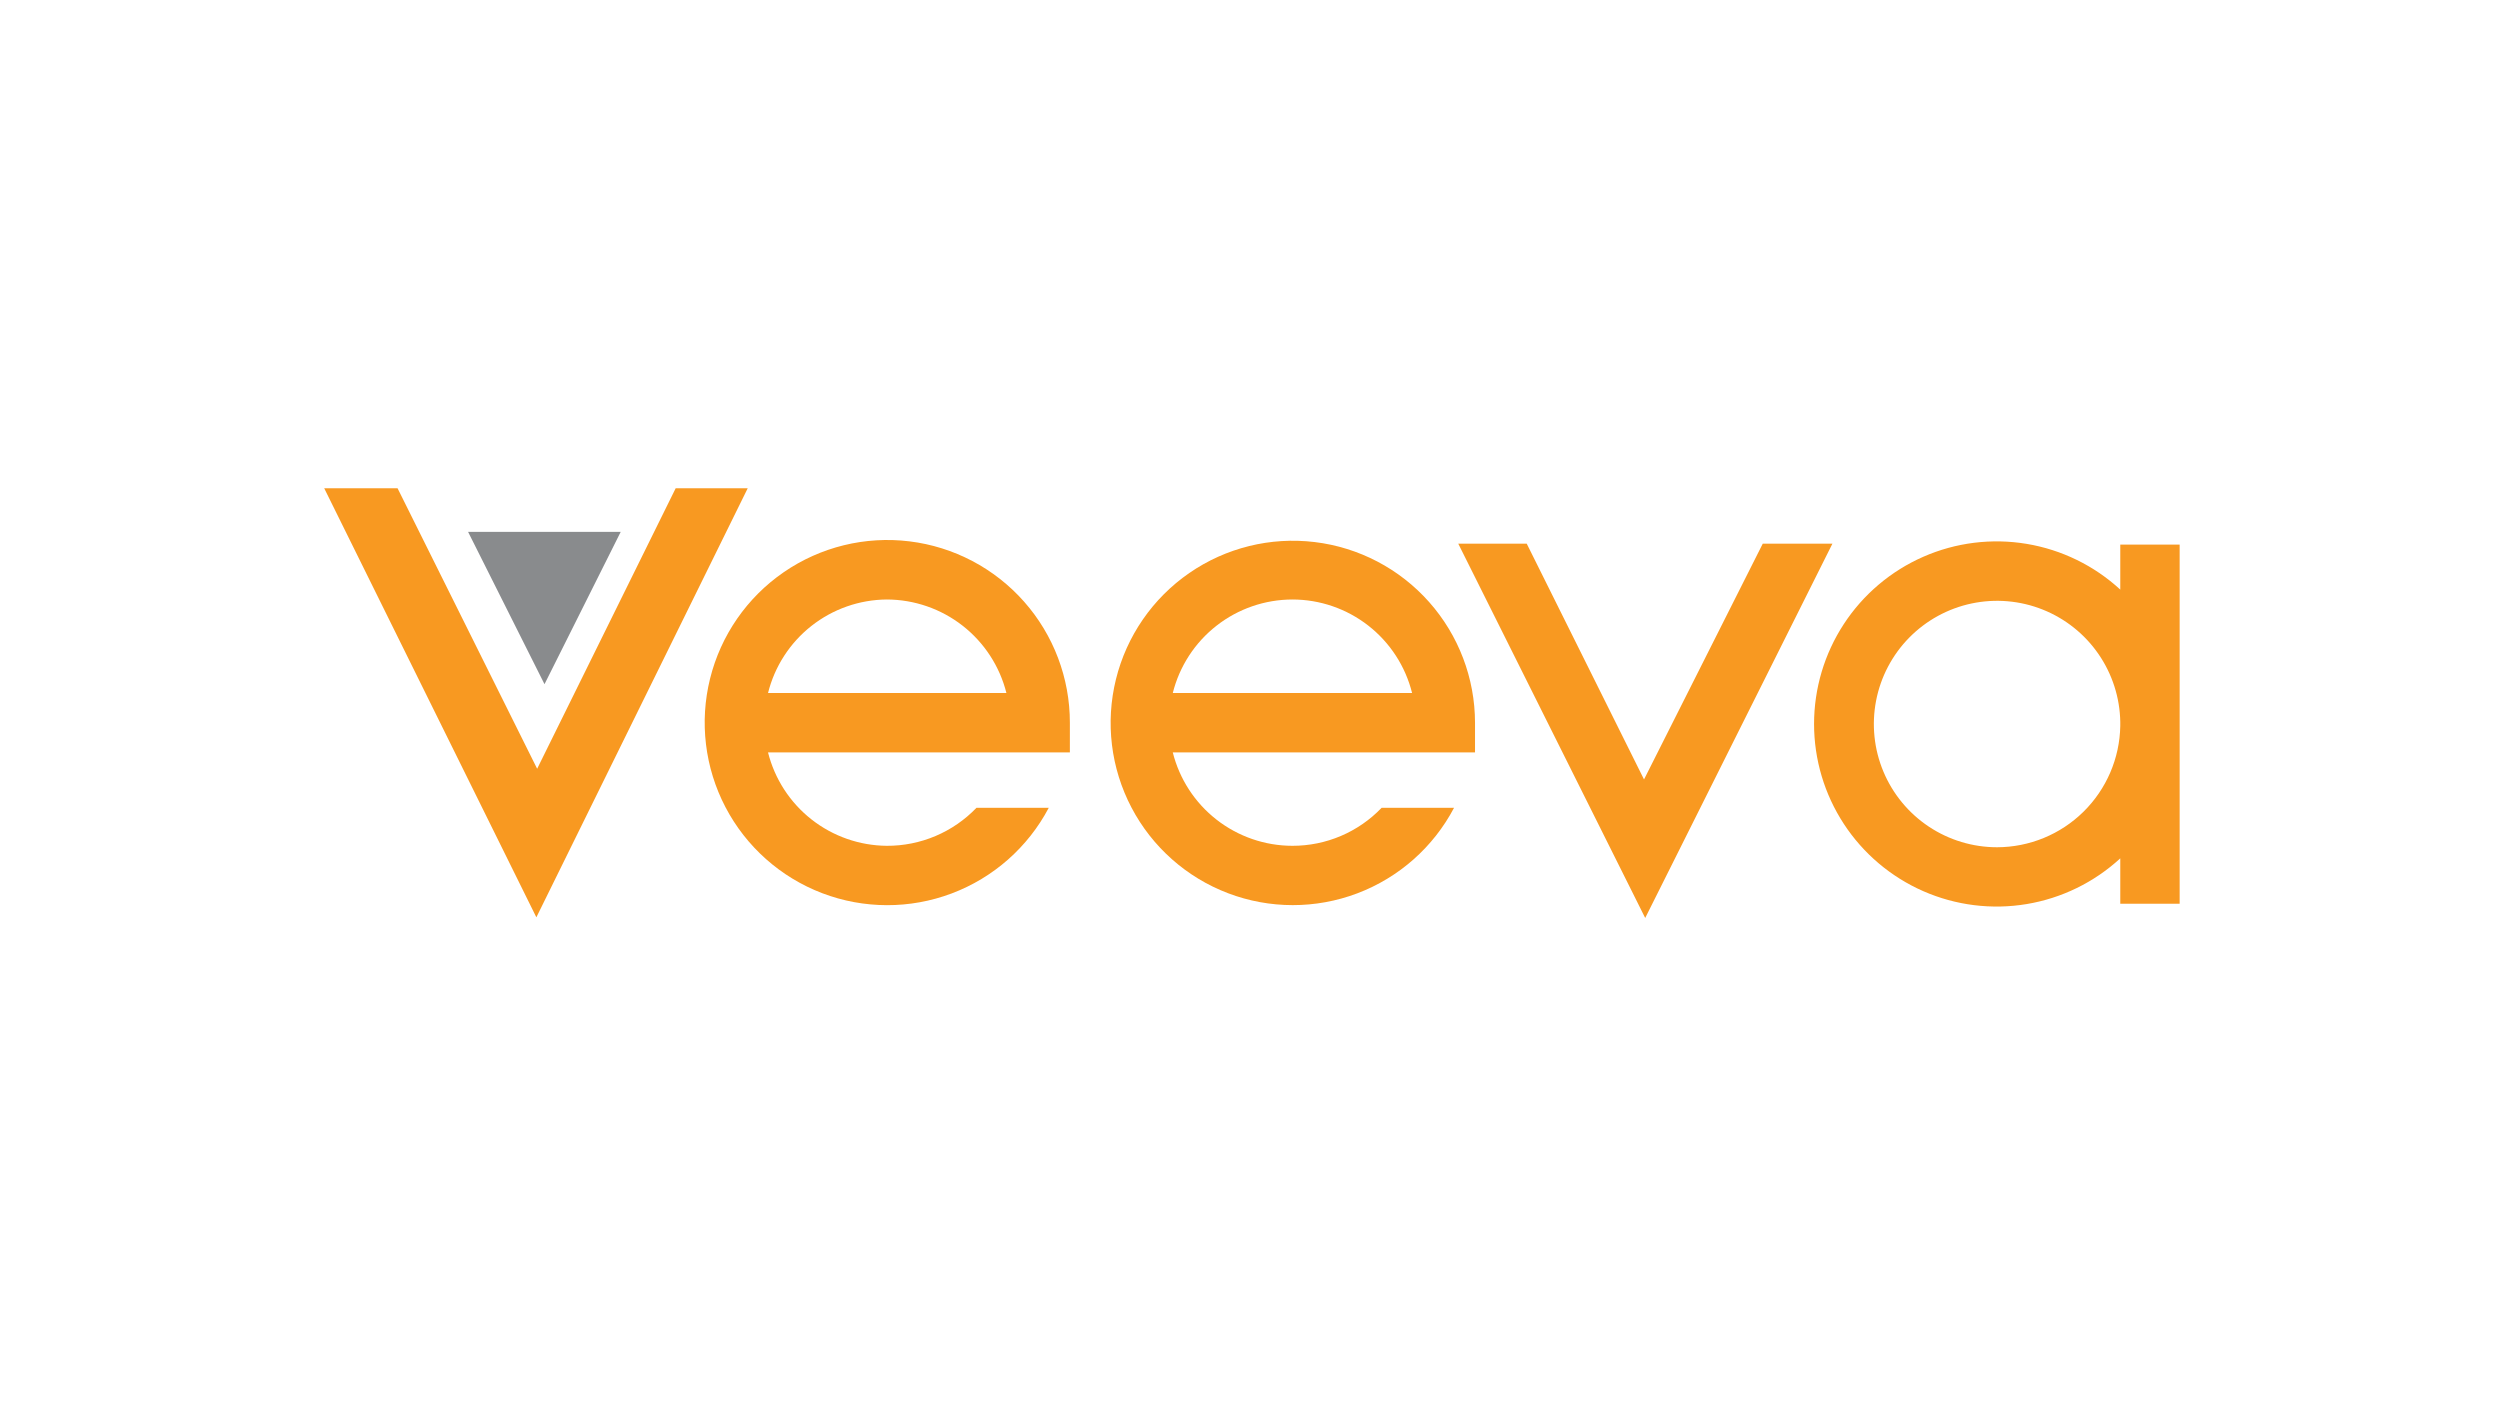
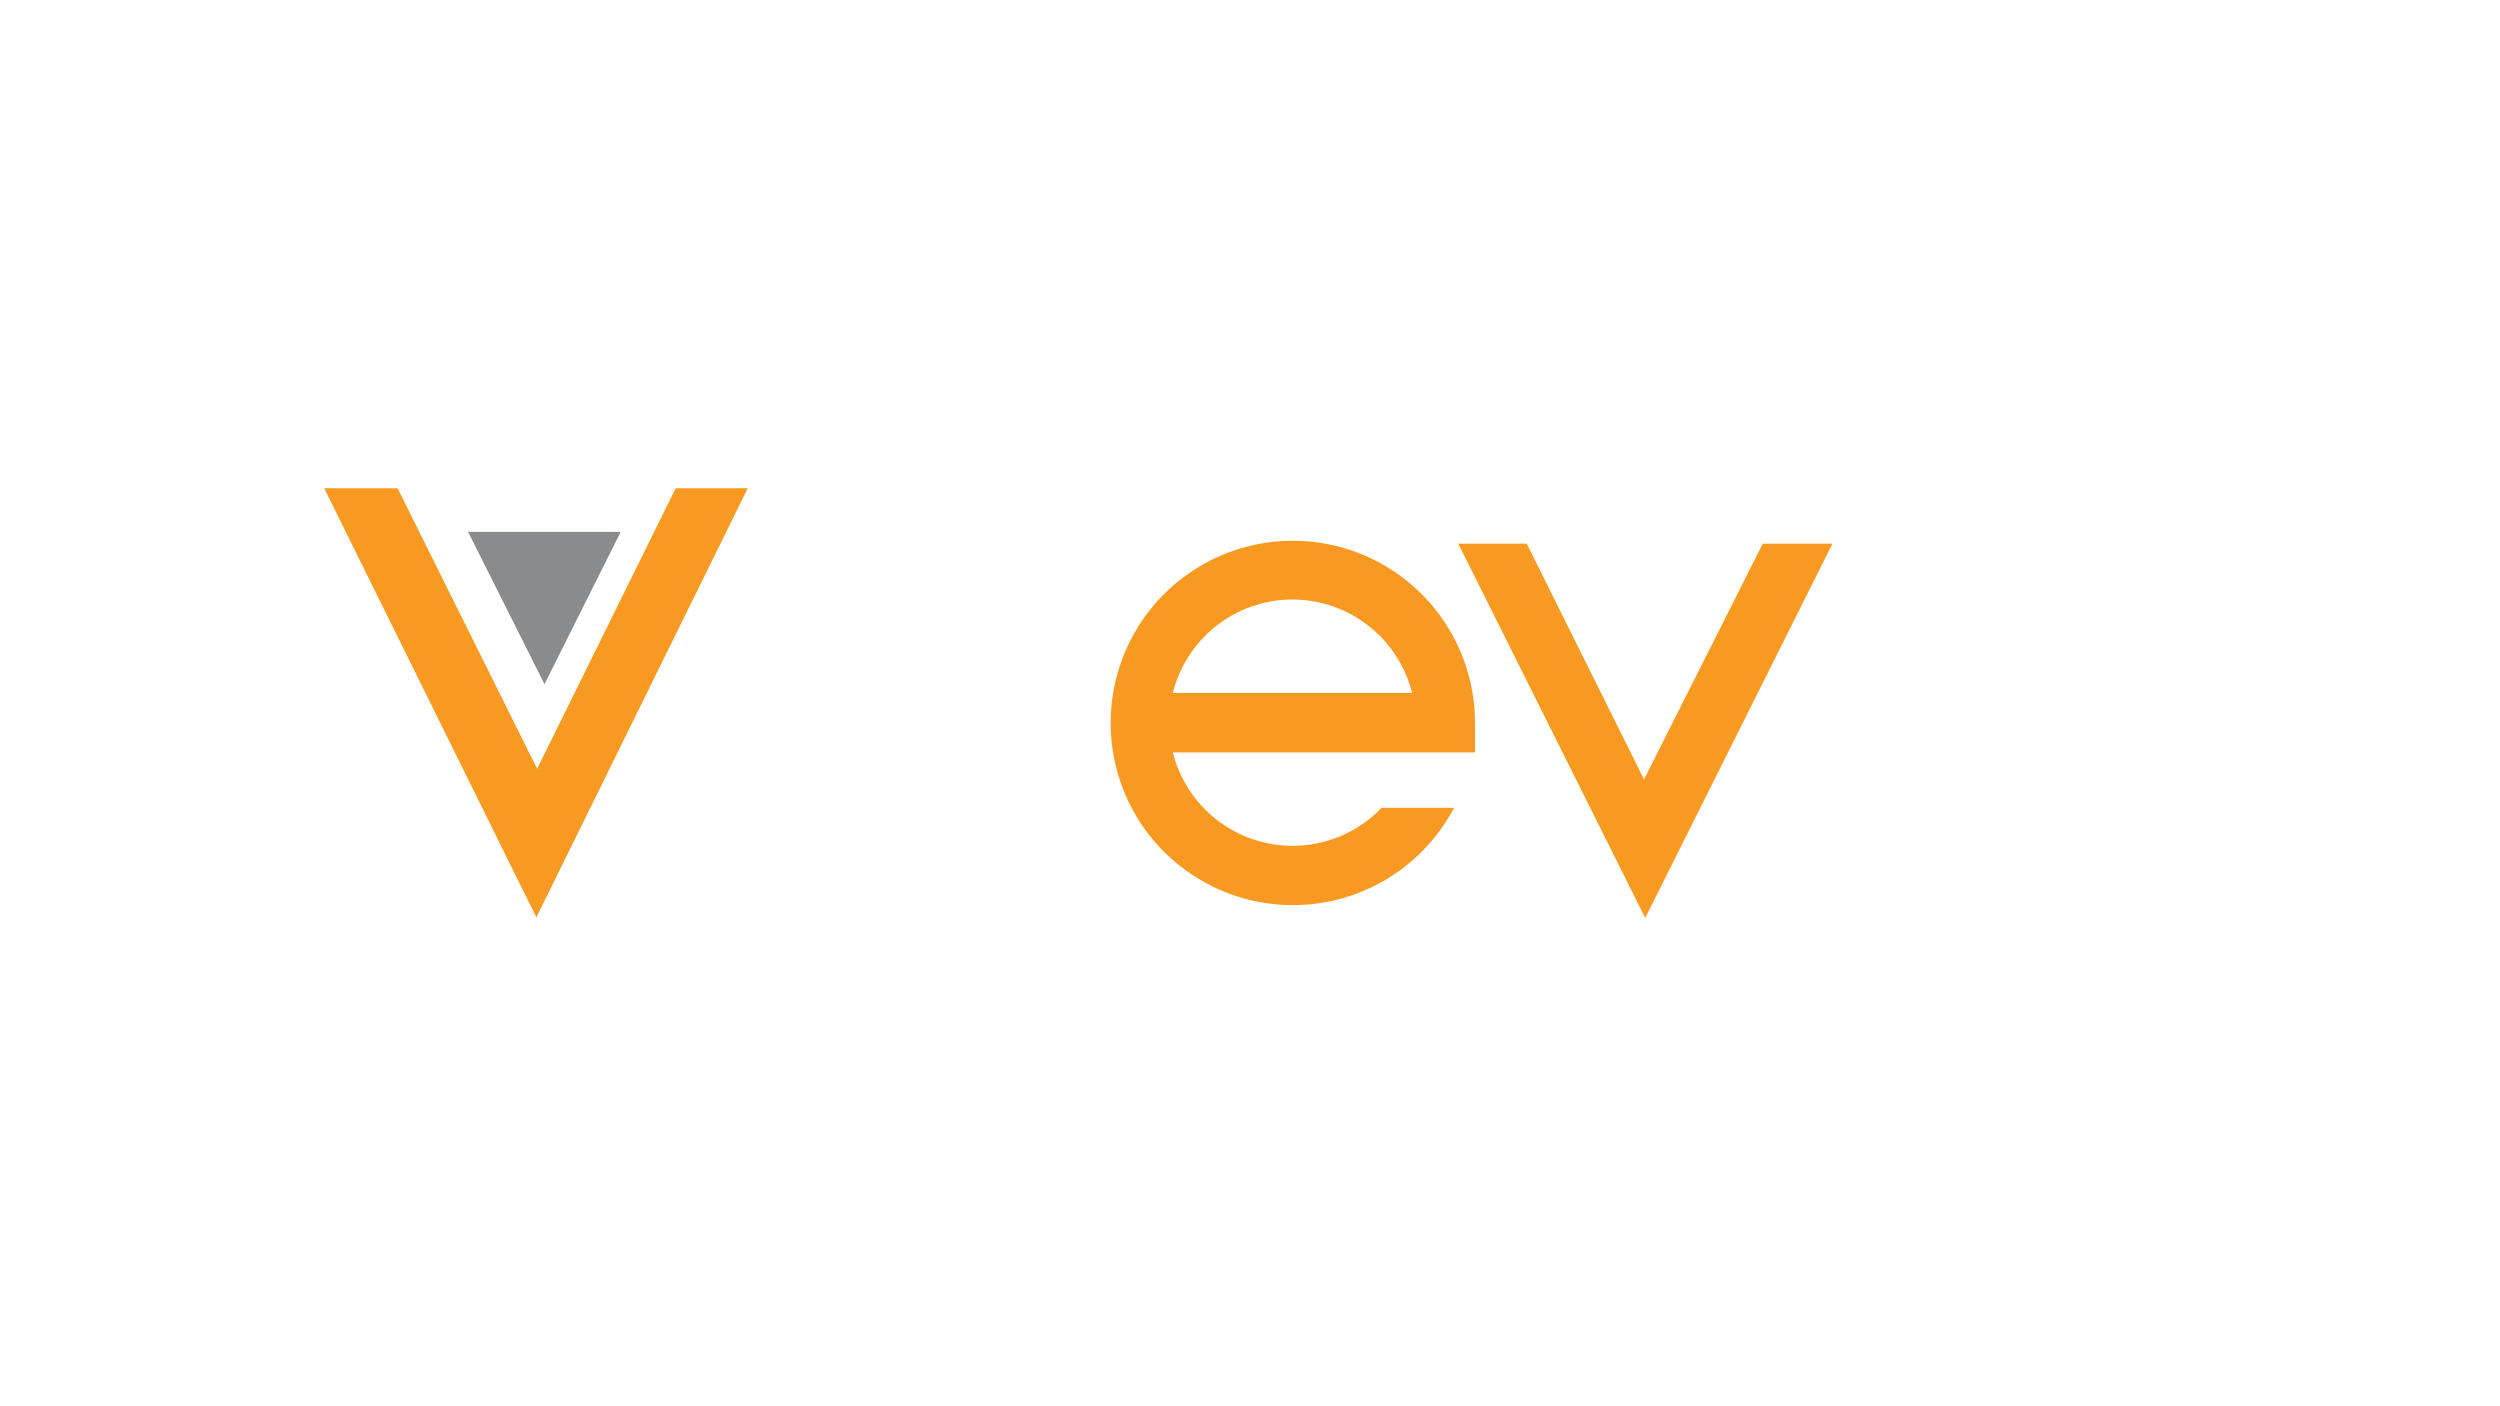
<svg xmlns="http://www.w3.org/2000/svg" width="640" height="360" viewBox="0 0 640 360" fill="none">
  <path d="M469.098 139.185H451.265L420.869 199.538L390.845 139.185H373.316C392.23 177.011 421.173 235 421.173 235L469.098 139.185Z" fill="#F89921" />
  <path d="M330.863 153.471C337.908 153.473 344.751 155.831 350.302 160.17C355.852 164.509 359.793 170.58 361.496 177.416H300.231C301.939 170.583 305.881 164.516 311.43 160.177C316.98 155.839 323.819 153.479 330.863 153.471ZM330.863 216.526C323.824 216.52 316.988 214.165 311.439 209.833C305.89 205.502 301.945 199.442 300.231 192.614H377.605V185.015C377.592 173.624 373.41 162.632 365.848 154.112C358.286 145.592 347.868 140.134 336.559 138.767C325.25 137.401 313.832 140.221 304.459 146.694C295.085 153.168 288.405 162.848 285.679 173.908C282.952 184.969 284.368 196.644 289.658 206.733C294.949 216.821 303.748 224.625 314.397 228.671C325.045 232.718 336.807 232.727 347.462 228.698C358.117 224.669 366.929 216.879 372.235 206.799H353.694C350.744 209.88 347.199 212.33 343.275 214.002C339.351 215.674 335.128 216.533 330.863 216.526Z" fill="#F89921" />
-   <path d="M511.247 216.898C505.031 216.897 498.954 215.06 493.779 211.617C488.604 208.174 484.561 203.279 482.159 197.546C479.756 191.814 479.101 185.499 480.275 179.395C481.449 173.292 484.4 167.671 488.757 163.238C493.115 158.806 498.685 155.76 504.768 154.482C510.851 153.205 517.176 153.753 522.948 156.058C528.721 158.363 533.684 162.322 537.214 167.437C540.744 172.553 542.685 178.598 542.791 184.813V185.86C542.641 194.132 539.253 202.016 533.356 207.819C527.458 213.622 519.52 216.881 511.247 216.898ZM557.989 185.353V139.421H542.791V150.938C536.11 144.791 527.782 140.722 518.827 139.23C509.871 137.737 500.675 138.885 492.361 142.534C484.047 146.182 476.975 152.172 472.01 159.773C467.045 167.375 464.4 176.257 464.4 185.336C464.4 194.416 467.045 203.298 472.01 210.899C476.975 218.5 484.047 224.491 492.361 228.139C500.675 231.787 509.871 232.935 518.827 231.443C527.782 229.95 536.11 225.882 542.791 219.735V231.353H557.989V185.353Z" fill="#F89921" />
-   <path d="M227.01 153.471C234.052 153.485 240.889 155.847 246.437 160.185C251.985 164.522 255.929 170.586 257.642 177.416H196.614C198.307 170.619 202.212 164.578 207.714 160.243C213.217 155.908 220.005 153.526 227.01 153.471ZM227.01 216.526C220.011 216.468 213.229 214.088 207.728 209.761C202.228 205.433 198.318 199.403 196.614 192.614H273.887V185.015C273.895 173.597 269.724 162.571 262.16 154.018C254.596 145.465 244.163 139.976 232.83 138.587C221.497 137.198 210.047 140.006 200.642 146.48C191.237 152.954 184.526 162.647 181.777 173.729C179.028 184.811 180.431 196.516 185.72 206.635C191.009 216.754 199.819 224.587 210.487 228.656C221.156 232.725 232.944 232.749 243.629 228.722C254.313 224.695 263.154 216.897 268.483 206.799H249.976C247.007 209.893 243.441 212.351 239.492 214.023C235.544 215.695 231.297 216.547 227.01 216.526Z" fill="#F89921" />
  <path d="M83 125H101.778L137.51 196.802L172.972 125H191.413L137.308 234.831L83 125Z" fill="#F89921" />
  <path d="M119.831 136.162L139.392 175.15L158.9 136.162H119.831Z" fill="#898B8D" />
</svg>